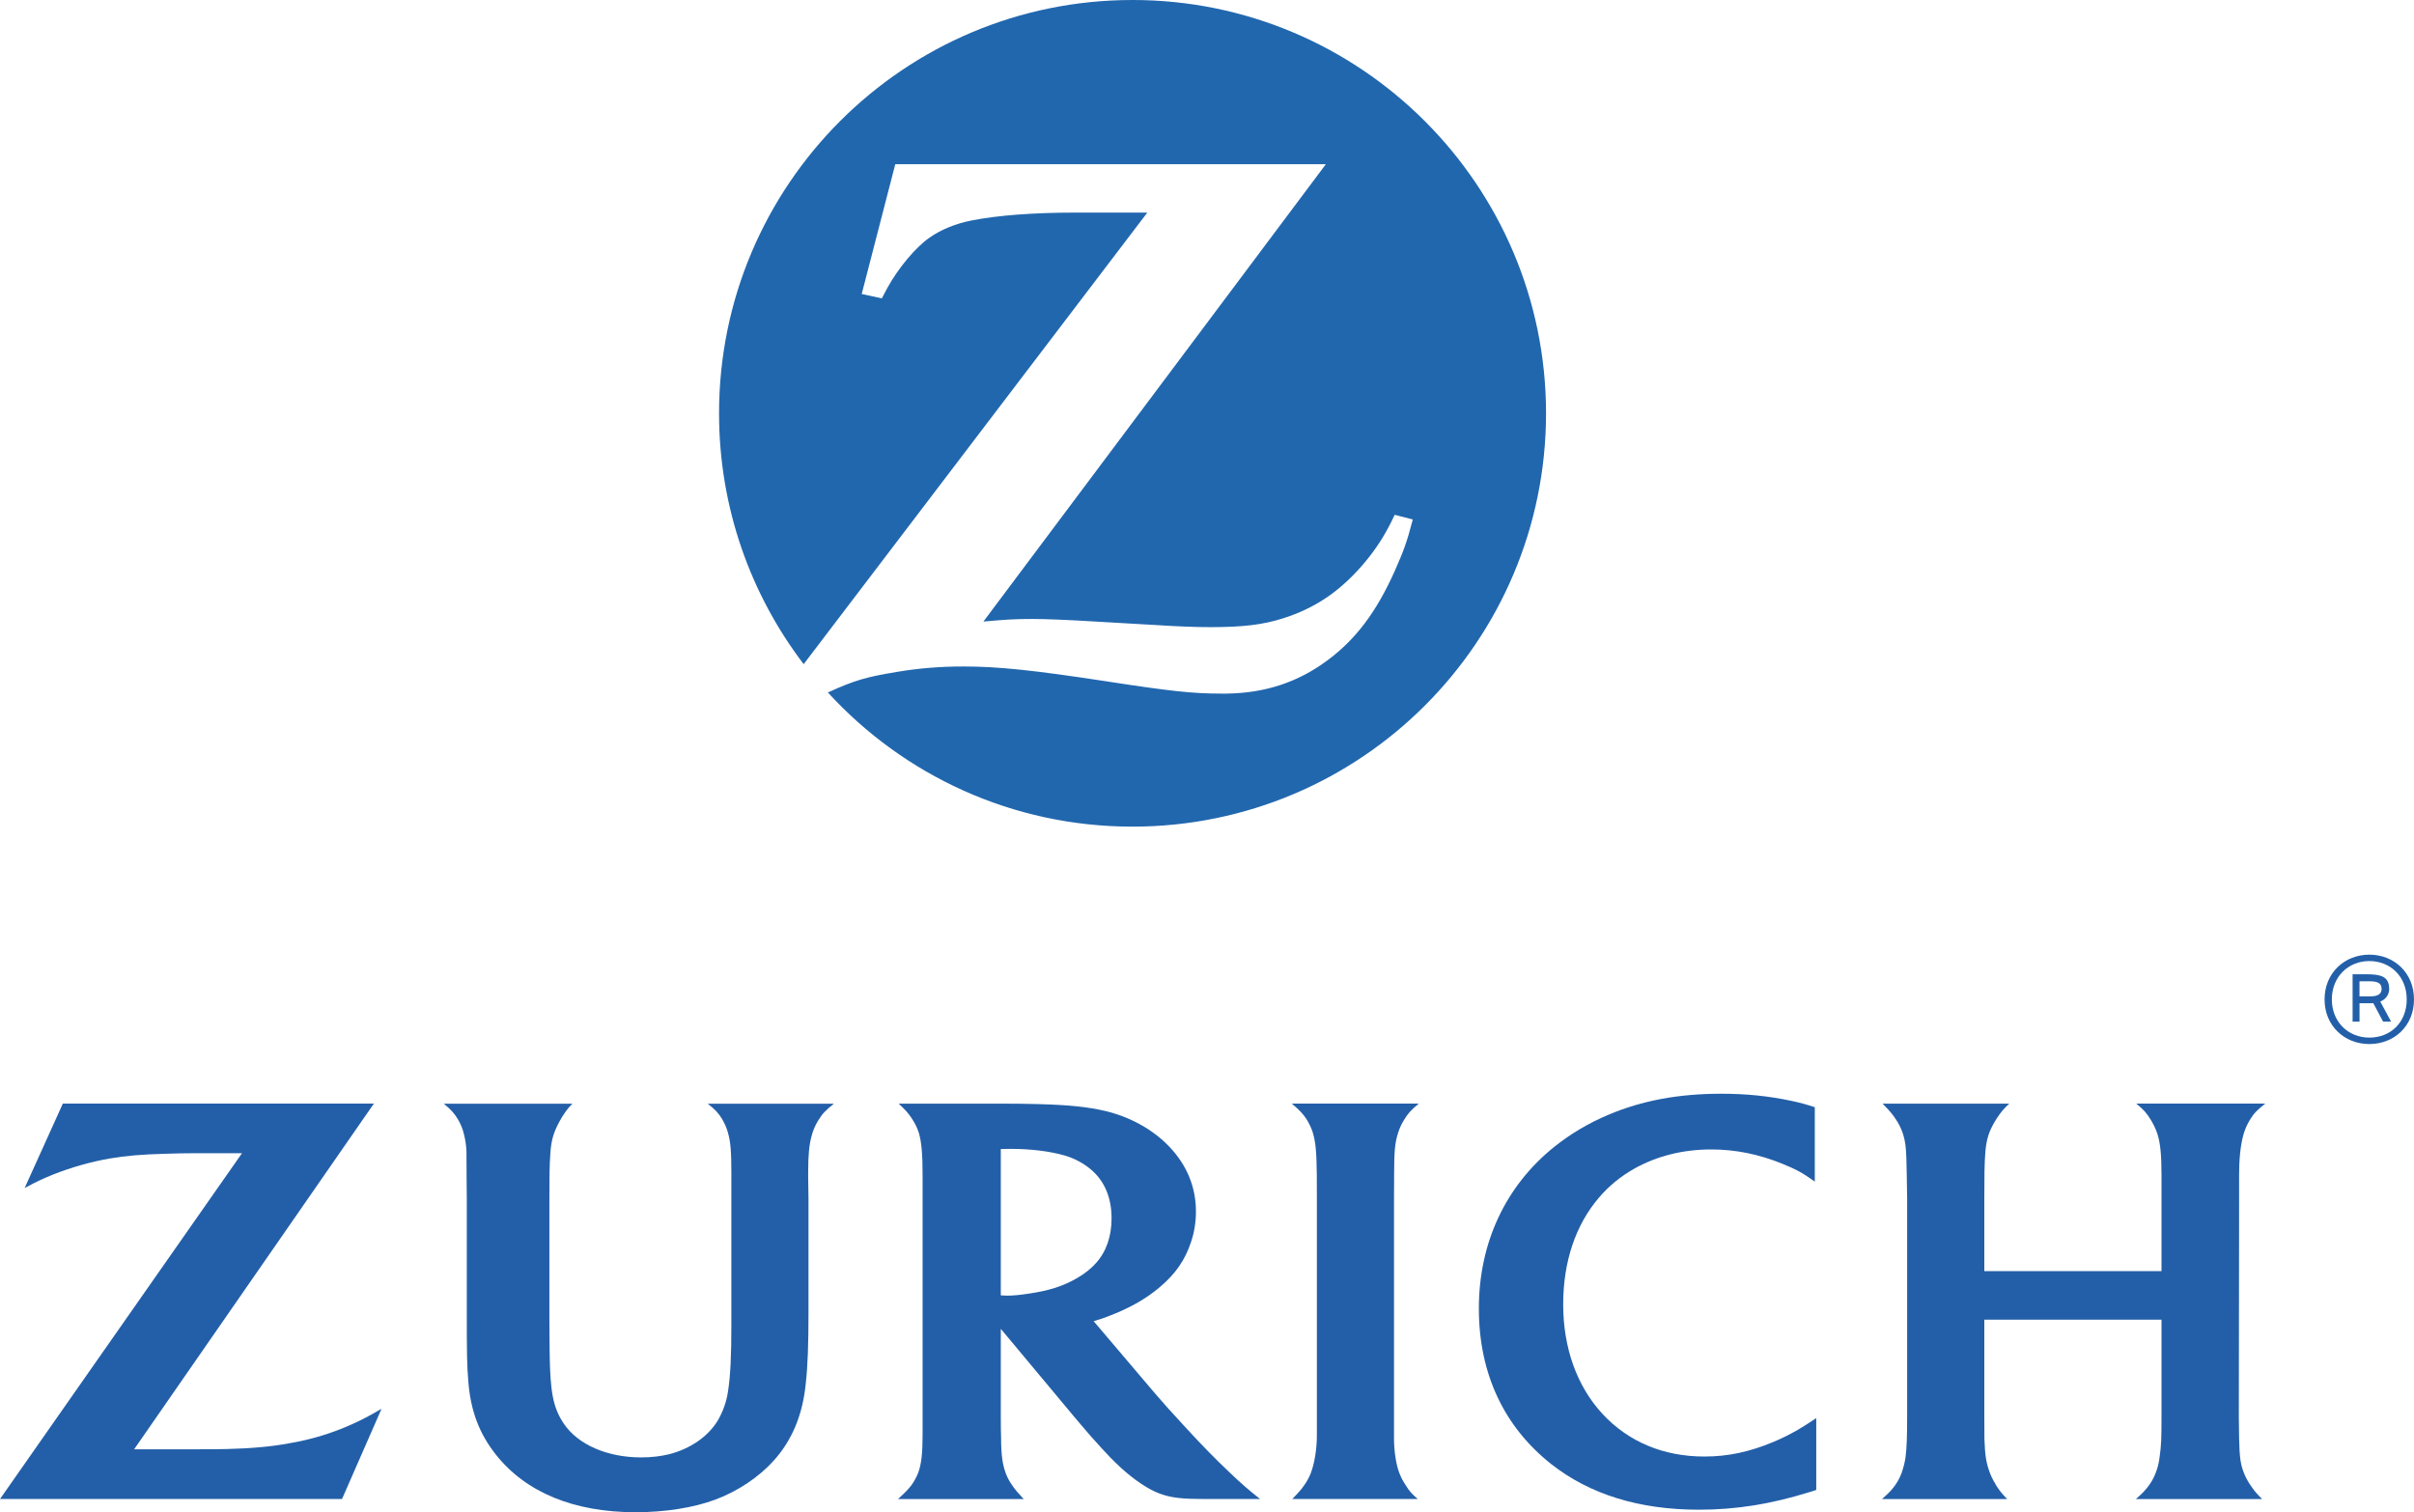
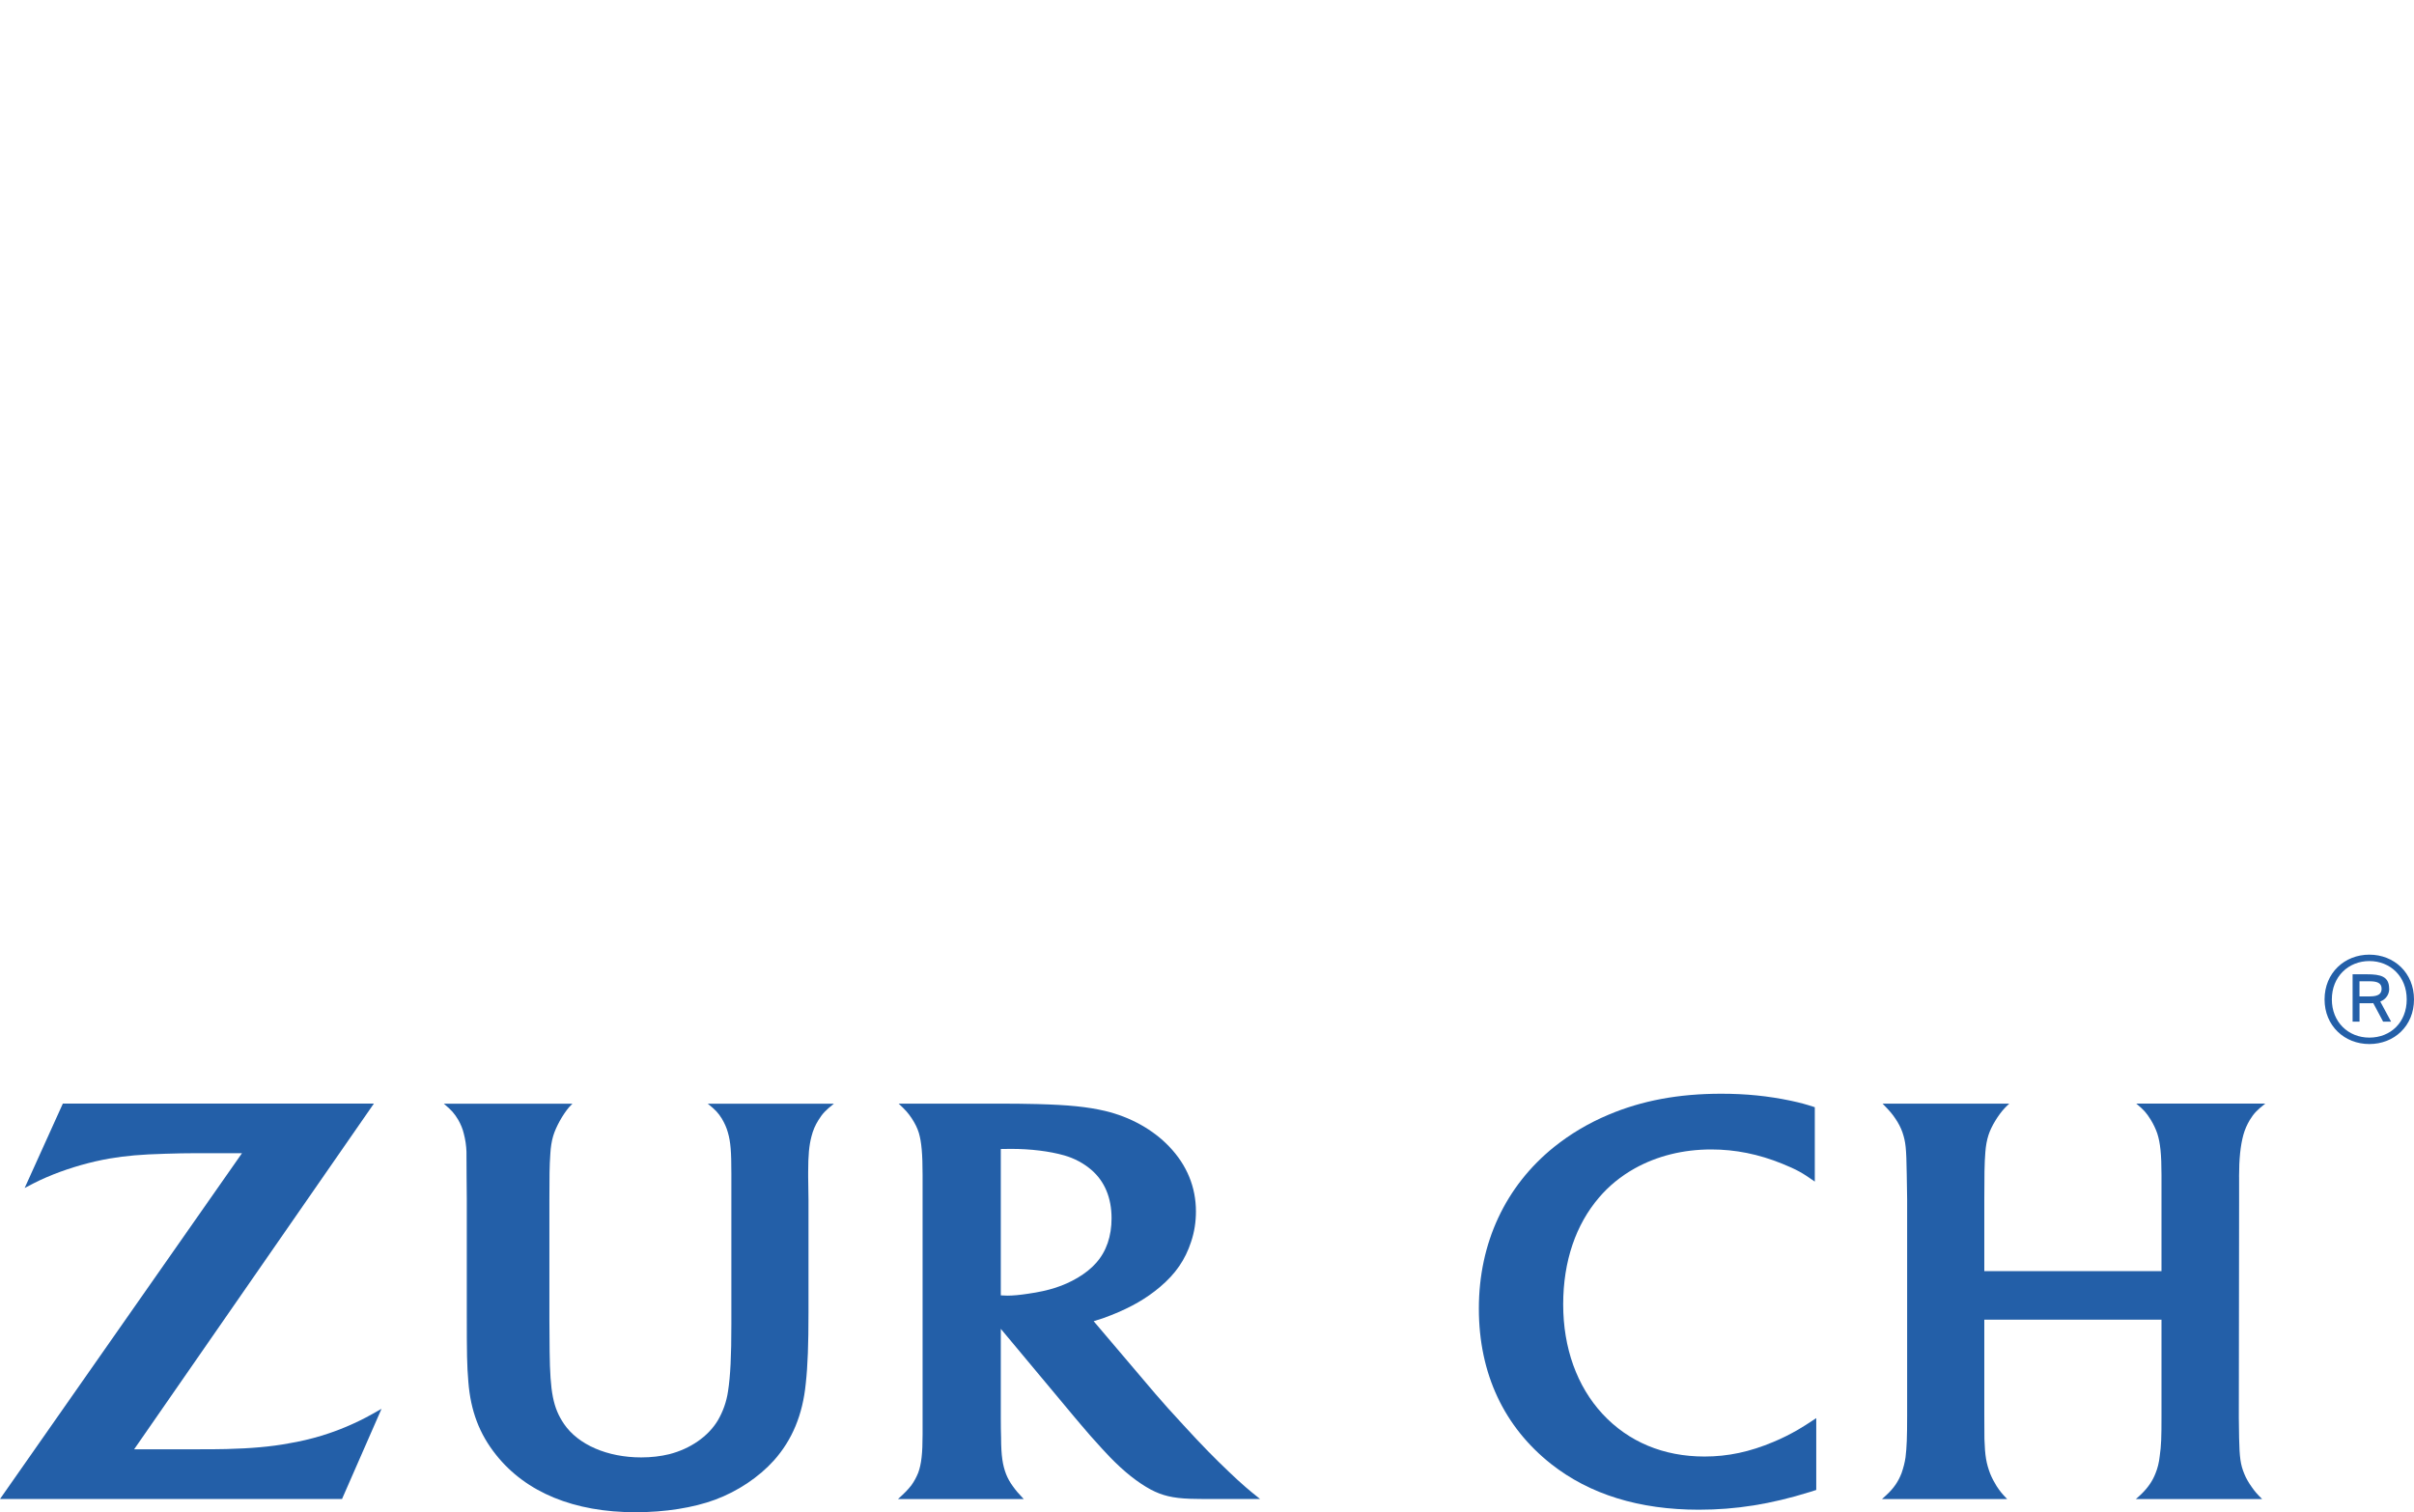
<svg xmlns="http://www.w3.org/2000/svg" id="ZURICH_LOGO" viewBox="0 0 600 375.89">
  <defs>
    <style>.cls-1{fill:#235fa8;}.cls-2{fill:#2167ae;}</style>
  </defs>
-   <path class="cls-2" d="M281.46,0c-56.77,0-102.74,46.04-102.74,102.74,0,23.42,7.83,45.02,21.03,62.35l85.41-112.24h-18.27c-9.72,0-18.85.65-25.45,1.96-3.99.8-7.54,2.25-10.44,4.28-3.41,2.39-7.69,7.47-10.44,12.47-.29.58-.8,1.45-1.38,2.61l-5-1.09,8.34-32.26h107.02l-85.12,113.69c5.51-.51,7.76-.65,12.25-.65,3.41,0,8.63.22,15.73.65l15.08.87c5.44.36,10.01.51,13.49.51,7.83,0,12.91-.58,17.91-2.18,3.92-1.23,7.61-2.97,11.02-5.29,6.02-4.13,11.75-10.73,15.23-17.4.36-.65.87-1.67,1.52-3.05l4.5,1.16c-1.45,5.58-2.25,7.76-4.5,12.83-4.57,10.22-9.72,17.04-16.82,22.26-7.25,5.37-15.37,8.05-24.87,8.19h-1.45c-7.11,0-12.54-.58-29.44-3.19-17.18-2.61-25.96-3.55-34.58-3.55-5.8,0-11.17.43-16.75,1.38-7.4,1.23-10.3,2.03-16.97,5.08,18.78,20.52,45.75,33.35,75.69,33.35,56.77,0,102.81-45.97,102.81-102.81-.07-56.63-46.04-102.67-102.81-102.67Z" />
-   <path class="cls-1" d="M346.5,292.51c.02-6.57.19-8.37,1.03-11.03.34-1.06.82-2.09,1.42-3.06,1-1.67,1.73-2.46,3.68-4.1h-31.55c2.04,1.76,2.72,2.48,3.66,3.88.63,1.03,1.16,2.09,1.52,3.21.72,2.37.97,4.74,1.03,10.58,0,2.99.02,4.97.02,5.93v58.84c0,3.46-.61,7.13-1.55,9.52-.4.99-.93,1.97-1.57,2.86-.73,1.08-1.26,1.68-3,3.47h31.2c-1.54-1.32-2.09-1.94-3.02-3.47-.66-.96-1.19-1.99-1.57-3-.84-2.23-1.32-5.52-1.32-8.62v-59.24l.03-5.77Z" />
  <path class="cls-1" d="M556.52,292.48c0-4.37.33-7.69,1.08-10.42.35-1.26.89-2.48,1.56-3.62,1.03-1.68,1.79-2.48,3.88-4.12h-32.07c1.86,1.55,2.5,2.25,3.59,4,.7,1.14,1.24,2.3,1.63,3.43.75,2.32,1.05,5.2,1.05,10.34v23.87h-44.04v-17.92c0-5.44.03-8.99.26-11.66.12-1.6.38-3.02.79-4.27.67-2.12,2.47-5.05,4.07-6.72.21-.24.62-.61,1.09-1.06h-31.5c1.89,1.94,2.39,2.53,3.23,3.79.68,1,1.28,2.12,1.71,3.33.82,2.49.97,3.85,1.07,10.4l.1,6.22v53.83c0,5.45-.1,7.85-.4,10.35-.18,1.27-.52,2.57-.98,3.91-.82,2.12-1.94,3.78-3.8,5.49-.22.23-.58.54-1.08.98h31.13c-1.36-1.4-1.82-2-2.64-3.24-.57-.93-1.13-1.95-1.58-3.05-.99-2.6-1.3-4.45-1.44-8.63-.02-2.09-.03-4.03-.03-5.86v-23.82h44.04v23.99c0,5.3-.05,7.23-.45,9.99-.16,1.49-.5,2.92-1.05,4.25-.71,1.84-1.84,3.51-3.53,5.15-.29.25-.71.69-1.35,1.22h31.4c-1.29-1.28-1.78-1.84-2.62-3.04-.78-1.09-1.38-2.15-1.82-3.23-.96-2.32-1.18-4.04-1.29-8.89-.06-2.89-.07-4.57-.07-5.09l.07-54.08v-5.81Z" />
  <path class="cls-1" d="M305.4,365.8c-3.46-3.29-6.55-6.42-11.13-11.42-2.92-3.13-5.31-5.83-7.17-7.99l-15.27-17.98c1.88-.56,2.66-.82,4.35-1.5,4.96-1.96,8.73-4.13,12.13-7,3.89-3.28,6.28-6.78,7.73-11.21.84-2.49,1.21-5.03,1.21-7.57,0-6.04-2.24-11.53-6.64-16.12-4.05-4.24-9.66-7.37-15.97-8.87-4.41-1.02-8.98-1.49-16.8-1.7-2.95-.07-6.01-.11-9.12-.11h-25.36c1.71,1.59,2.34,2.29,3.28,3.7.74,1.13,1.37,2.34,1.74,3.58.66,2.22.93,5.26.93,10.47v64.49c0,4.64-.29,7.35-1.09,9.52-.45,1.11-1,2.14-1.7,3.11-.92,1.16-1.49,1.75-3.32,3.42h31.25c-1.42-1.51-1.85-2-2.72-3.2-.69-.94-1.26-1.96-1.67-3-.84-2.18-1.23-4.53-1.24-9.08-.05-1.48-.07-3.13-.07-4.92v-22.11l18.22,21.83c.85,1.04,2.22,2.61,4.06,4.76,2.14,2.38,3.73,4.17,4.83,5.28,3.51,3.62,6.85,6.28,10.14,8.07,2.86,1.51,5.51,2.15,9.75,2.3,1.61.05,3.32.06,5.12.06h12.33c-1.63-1.3-2.32-1.85-3.59-2.95-1.33-1.17-2.75-2.43-4.21-3.86ZM267.86,317.61c-3.5,2.06-7.1,3.23-12.37,3.98-2,.31-3.75.47-5.14.47-.5,0-.84-.02-1.6-.07v-36.38c1.25-.03,1.73-.03,2.57-.03,4.81,0,9.52.57,13.21,1.62,2.48.71,4.79,1.94,6.69,3.56,3.32,2.84,5.06,6.95,5.06,12.07,0,4.46-1.29,8.25-3.84,11.1-1.19,1.36-2.75,2.59-4.59,3.69Z" />
  <path class="cls-1" d="M440.8,358.41c-5.91,2.49-11.32,3.64-17.16,3.64-10.17,0-18.87-3.63-25.32-10.57-6.38-6.89-9.79-16.44-9.79-27.24s3.18-19.86,8.87-26.52c2.46-2.91,5.46-5.35,8.9-7.28,5.57-3.1,12.03-4.72,19.03-4.72,5.99,0,11.79,1.17,17.65,3.55,3.64,1.49,4.96,2.22,8.09,4.44v-18.49c-2.41-.78-3.38-1.05-5.96-1.61-5.69-1.19-11.13-1.74-17.32-1.74-10.56,0-19.69,1.7-28,5.22-4.97,2.09-9.5,4.79-13.52,8.01-12.11,9.76-18.7,23.88-18.7,40.17s6.36,29.46,17.95,38.63c9.58,7.56,21.91,11.37,36.72,11.37,9.25,0,17.89-1.38,27.59-4.4.37-.11.9-.29,1.6-.51v-17.85c-2.37,1.56-3.17,2.07-4.58,2.9-1.9,1.09-3.9,2.11-6.05,3Z" />
  <path class="cls-1" d="M179.46,278.14c.62,1.05,1.13,2.17,1.45,3.34.69,2.37.87,4.77.87,10.29v37.37c0,8.03-.23,12.78-.83,16.7-.38,2.61-1.26,5.04-2.52,7.21-2.39,4-6.83,7.07-12.08,8.42-2.14.52-4.47.8-6.98.8-8.43,0-15.67-3.16-19.19-8.32-2.71-4.02-3.45-7.83-3.57-17.94l-.06-8.11v-29.63c0-5.75.02-8.48.23-11.41.09-1.75.35-3.28.72-4.51.68-2.26,2.36-5.27,3.93-7.12.22-.2.46-.47.84-.87h-31.95c1.96,1.64,2.59,2.38,3.56,3.98.62,1.08,1.11,2.23,1.39,3.42.39,1.49.62,3.01.67,4.53,0,.96.03,3,.03,6.09l.05,5.69v28.15c0,10.45.04,13.1.39,17.3.57,7.18,2.73,12.91,6.89,18.12,7.44,9.36,19.41,14.26,34.67,14.26,7.29,0,14.36-1.11,19.75-3.11,5.67-2.1,10.89-5.61,14.63-9.76,4.55-5.1,7.16-11.36,7.92-19.1.5-4.5.68-9.85.68-17.55v-28.27l-.08-5.61v-1.11c0-4.23.23-6.69.84-8.97.35-1.4.92-2.74,1.7-3.97,1.04-1.68,1.78-2.45,3.85-4.09h-31.34c1.9,1.51,2.57,2.22,3.55,3.79Z" />
  <path class="cls-1" d="M71.69,358.8c-4.36.8-9.3,1.24-15.43,1.39-2.07.06-4.66.06-7.86.06h-15.06l59.59-85.93H15.62l-9.49,20.98c3.18-1.69,4.44-2.28,7.18-3.39,4.41-1.74,9.25-3.12,13.91-3.93,4.06-.69,7.8-1.02,13.86-1.19,2.72-.09,5.28-.14,7.64-.14h11.43L0,372.61h85.01l9.82-22.42c-3.42,1.96-4.63,2.59-7.22,3.78-4.97,2.26-10.33,3.9-15.91,4.82Z" />
  <path class="cls-1" d="M593.82,245.76c0-3.05-2.1-3.58-5.53-3.58h-3.55v11.78h1.72v-4.59h3.08c.12,0,.24,0,.33-.03l2.46,4.62h1.98l-2.69-5c1.51-.62,2.22-1.86,2.22-3.2ZM589.11,247.68h-2.66v-3.76h2.51c1.75,0,2.99.35,2.99,1.86,0,1.27-.86,1.89-2.84,1.89Z" />
  <path class="cls-1" d="M588.9,237.3c-6.15,0-11.13,4.53-11.13,11.12s4.97,11.1,11.13,11.1,11.1-4.47,11.1-11.1-4.97-11.12-11.1-11.12ZM588.9,257.92c-5.21,0-9.32-3.85-9.32-9.5s4.11-9.53,9.32-9.53,9.29,3.82,9.29,9.53-3.99,9.5-9.29,9.5Z" />
</svg>